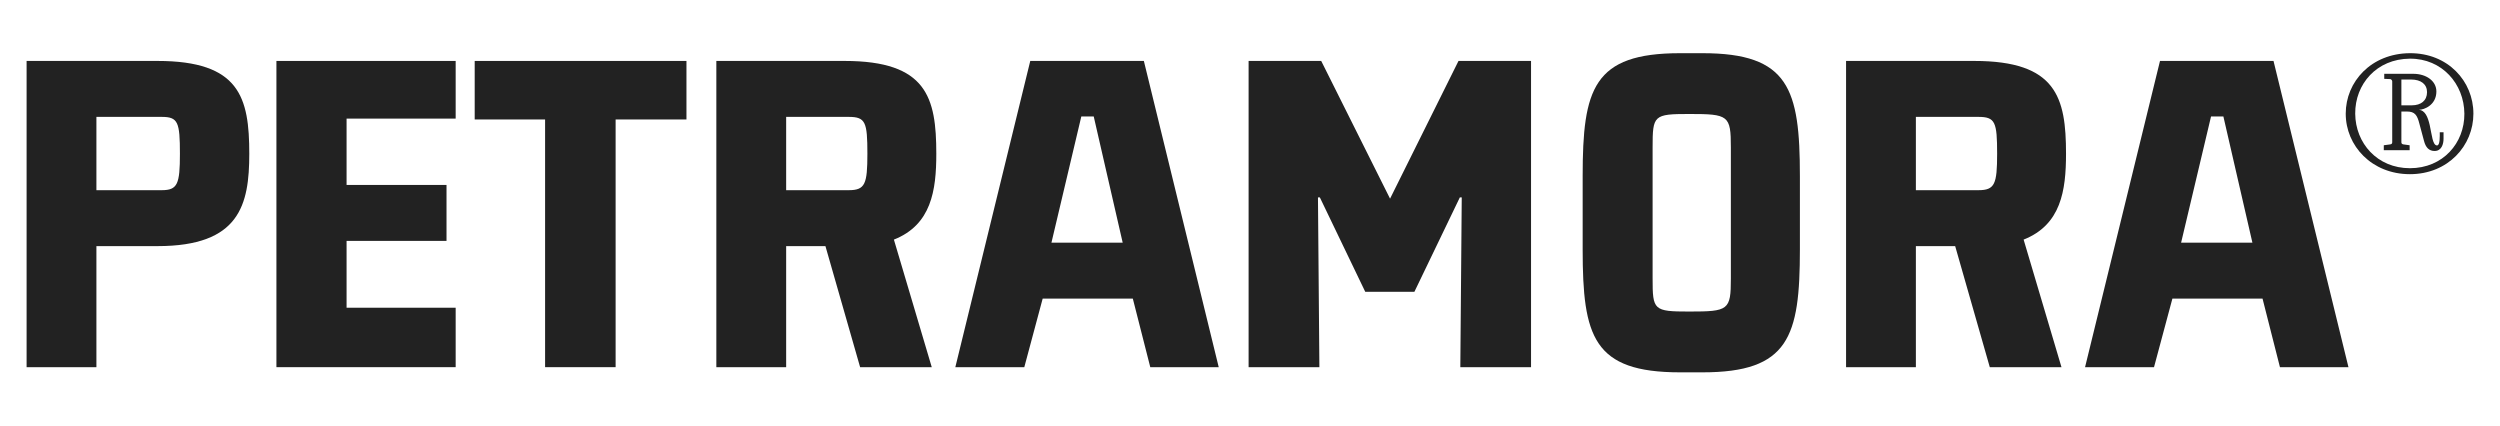
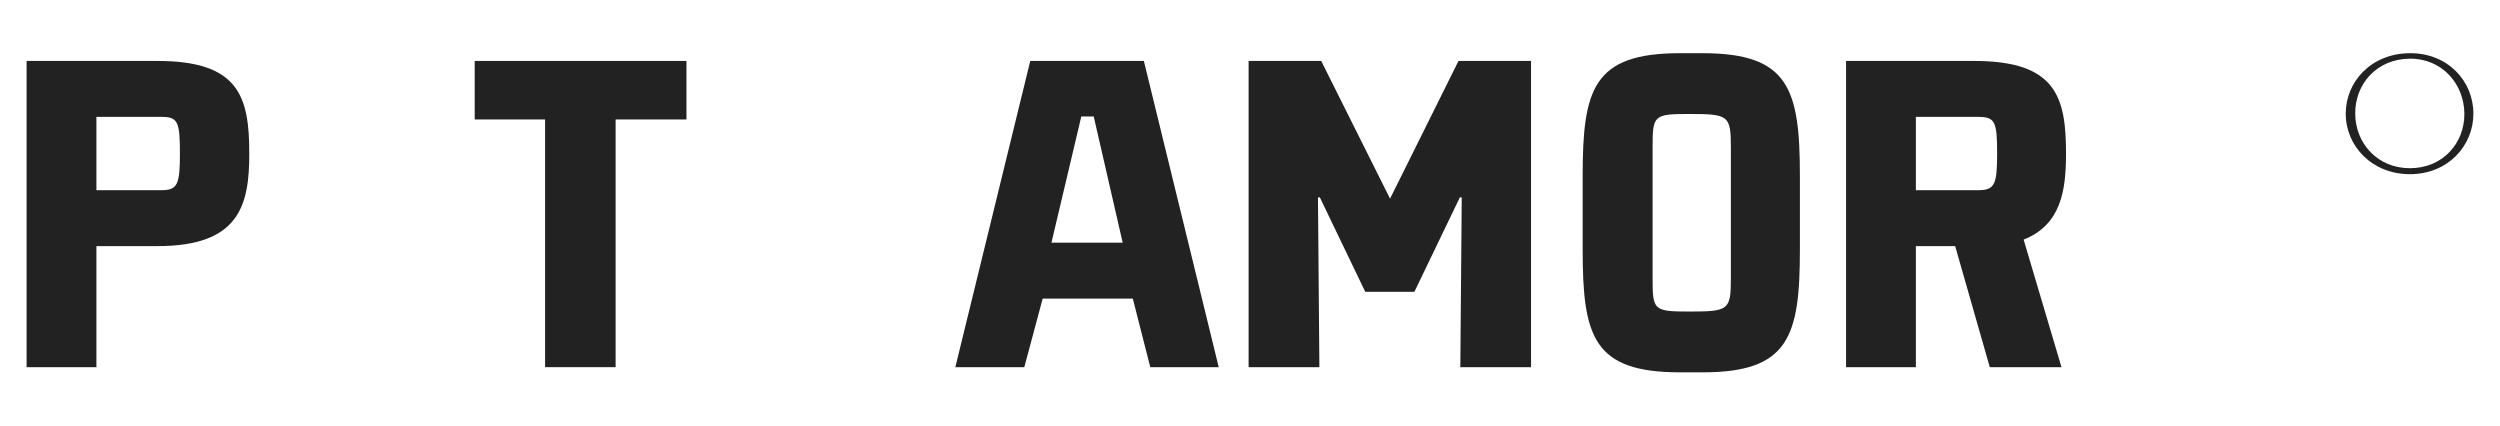
<svg xmlns="http://www.w3.org/2000/svg" fill="none" viewBox="0 0 188 32" height="32" width="188">
  <path fill="#222222" d="M128.027 4C134.526 4 135.352 6.682 135.352 13.242V18.758C135.352 25.321 134.526 28 128.027 28H126.342C119.808 28 119.016 25.321 119.016 18.758V13.242C119.016 6.682 119.808 4 126.342 4H128.027ZM127.03 8.572C124.347 8.572 124.276 8.671 124.276 11.085V20.947C124.276 23.328 124.347 23.428 127.03 23.428C129.987 23.428 130.161 23.328 130.161 20.947V11.085C130.161 8.672 129.988 8.572 127.03 8.572Z" clip-rule="evenodd" fill-rule="evenodd" />
  <path fill="#222222" d="M11.845 4.583C18.022 4.583 18.746 7.32 18.746 11.562C18.746 15.41 18.023 18.508 11.845 18.508H7.25V27.611H2V4.583H11.845ZM7.25 14.302H12.158C13.357 14.301 13.53 13.844 13.53 11.562C13.53 9.181 13.391 8.79 12.158 8.79H7.25V14.302Z" clip-rule="evenodd" fill-rule="evenodd" />
-   <path fill="#222222" d="M34.266 8.919H26.062V13.908H33.578V18.115H26.062V23.141H34.266V27.611H20.787V4.583H34.266V8.919Z" />
  <path fill="#222222" d="M51.622 8.984H46.294V27.611H40.991V8.984H35.697V4.583H51.622V8.984Z" />
-   <path fill="#222222" d="M63.514 4.583C69.691 4.584 70.41 7.321 70.41 11.562C70.41 14.333 70.034 16.908 67.221 18.018L70.068 27.611H64.681L62.073 18.508H59.119V27.611H53.869V4.583H63.514ZM59.119 14.302H63.822C65.057 14.302 65.228 13.845 65.228 11.562C65.228 9.18 65.091 8.79 63.822 8.79H59.119V14.302Z" clip-rule="evenodd" fill-rule="evenodd" />
  <path fill="#222222" d="M91.648 27.611H86.501L85.188 22.456H78.409L77.027 27.611H71.841L77.476 4.583H86.018L91.648 27.611ZM79.068 18.249H84.426L82.248 8.758H81.315L79.068 18.249Z" clip-rule="evenodd" fill-rule="evenodd" />
  <path fill="#222222" d="M104.532 14.94L109.679 4.583H115.134V27.611H109.816L109.923 14.843H109.781L106.363 21.942H102.666L99.252 14.843H99.111L99.218 27.611H93.895V4.583H99.355L104.532 14.94Z" />
  <path fill="#222222" d="M148.465 4.583C154.642 4.583 155.365 7.32 155.365 11.562C155.365 14.333 154.988 16.908 152.176 18.018L155.023 27.611H149.632L147.029 18.508H144.074V27.611H138.824V4.583H148.465ZM144.074 14.302H148.777C150.011 14.301 150.184 13.844 150.184 11.562C150.184 9.18 150.045 8.79 148.777 8.79H144.074V14.302Z" clip-rule="evenodd" fill-rule="evenodd" />
-   <path fill="#222222" d="M176.604 27.611H171.452L170.143 22.456H163.364L161.982 27.611H156.796L162.432 4.583H170.968L176.604 27.611ZM164.019 18.249H169.381L167.198 8.758H166.27L164.019 18.249Z" clip-rule="evenodd" fill-rule="evenodd" />
-   <path fill="#222222" d="M181.473 5.55C182.462 5.551 183.216 6.092 183.216 6.879C183.216 7.887 182.313 8.257 181.893 8.258C182.38 8.291 182.577 8.823 182.713 9.401C182.88 10.137 182.929 10.934 183.265 10.937C183.5 10.937 183.47 10.236 183.47 9.947H183.754V10.442C183.753 10.841 183.602 11.352 183.084 11.354C182.682 11.354 182.412 11.116 182.279 10.572L181.942 9.317C181.775 8.645 181.59 8.387 181.004 8.387H180.584V10.697C180.584 10.794 180.636 10.842 180.735 10.858L181.204 10.923V11.293H179.261V10.923L179.749 10.858C179.847 10.842 179.895 10.794 179.895 10.697V6.124C179.895 6.046 179.833 5.966 179.749 5.948L179.295 5.93V5.55H181.473ZM180.584 7.92H181.37C182.073 7.92 182.512 7.553 182.513 6.93C182.513 6.335 182.059 5.981 181.322 5.981H180.584V7.92Z" clip-rule="evenodd" fill-rule="evenodd" />
  <path fill="#222222" d="M181.224 4C184.068 3.984 186 6.091 186 8.549C186 10.943 184.103 13.098 181.224 13.098C178.362 13.098 176.399 10.975 176.399 8.549C176.399 6.14 178.314 4.017 181.224 4ZM181.224 4.412C178.718 4.429 177.095 6.329 177.112 8.549C177.129 10.767 178.769 12.649 181.224 12.649C183.714 12.649 185.338 10.751 185.321 8.549C185.304 6.313 183.645 4.396 181.224 4.412Z" clip-rule="evenodd" fill-rule="evenodd" />
</svg>